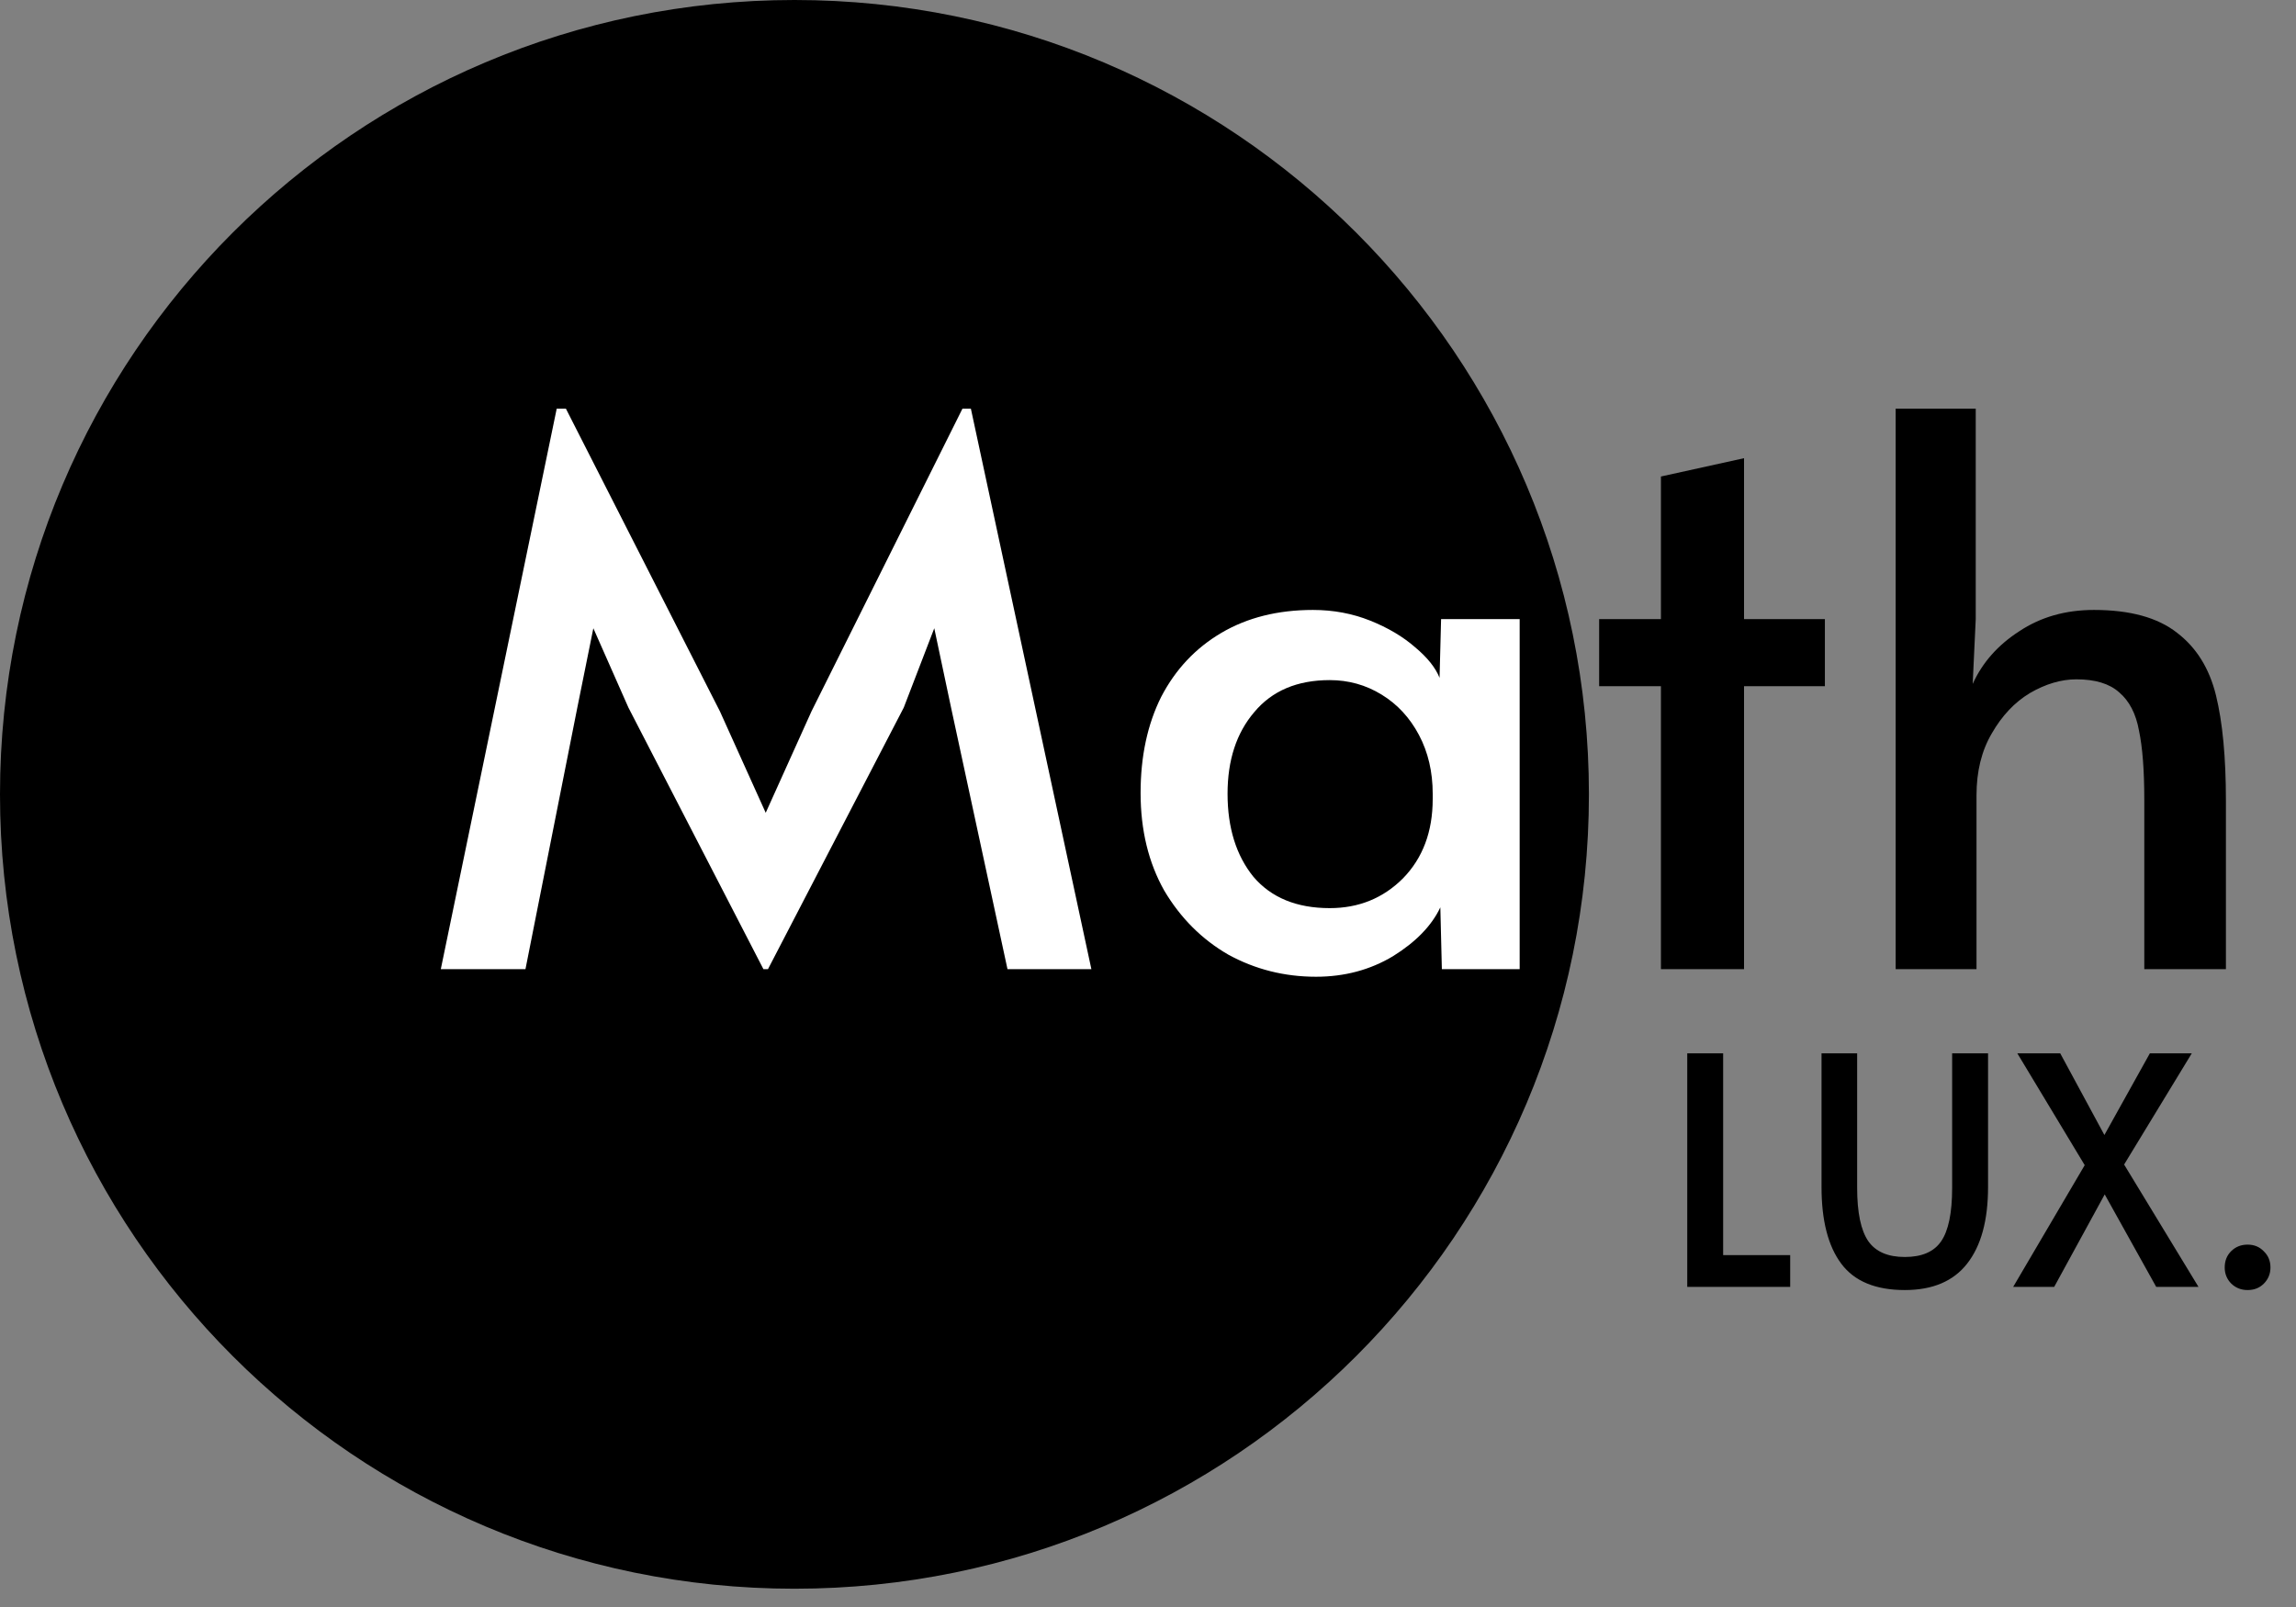
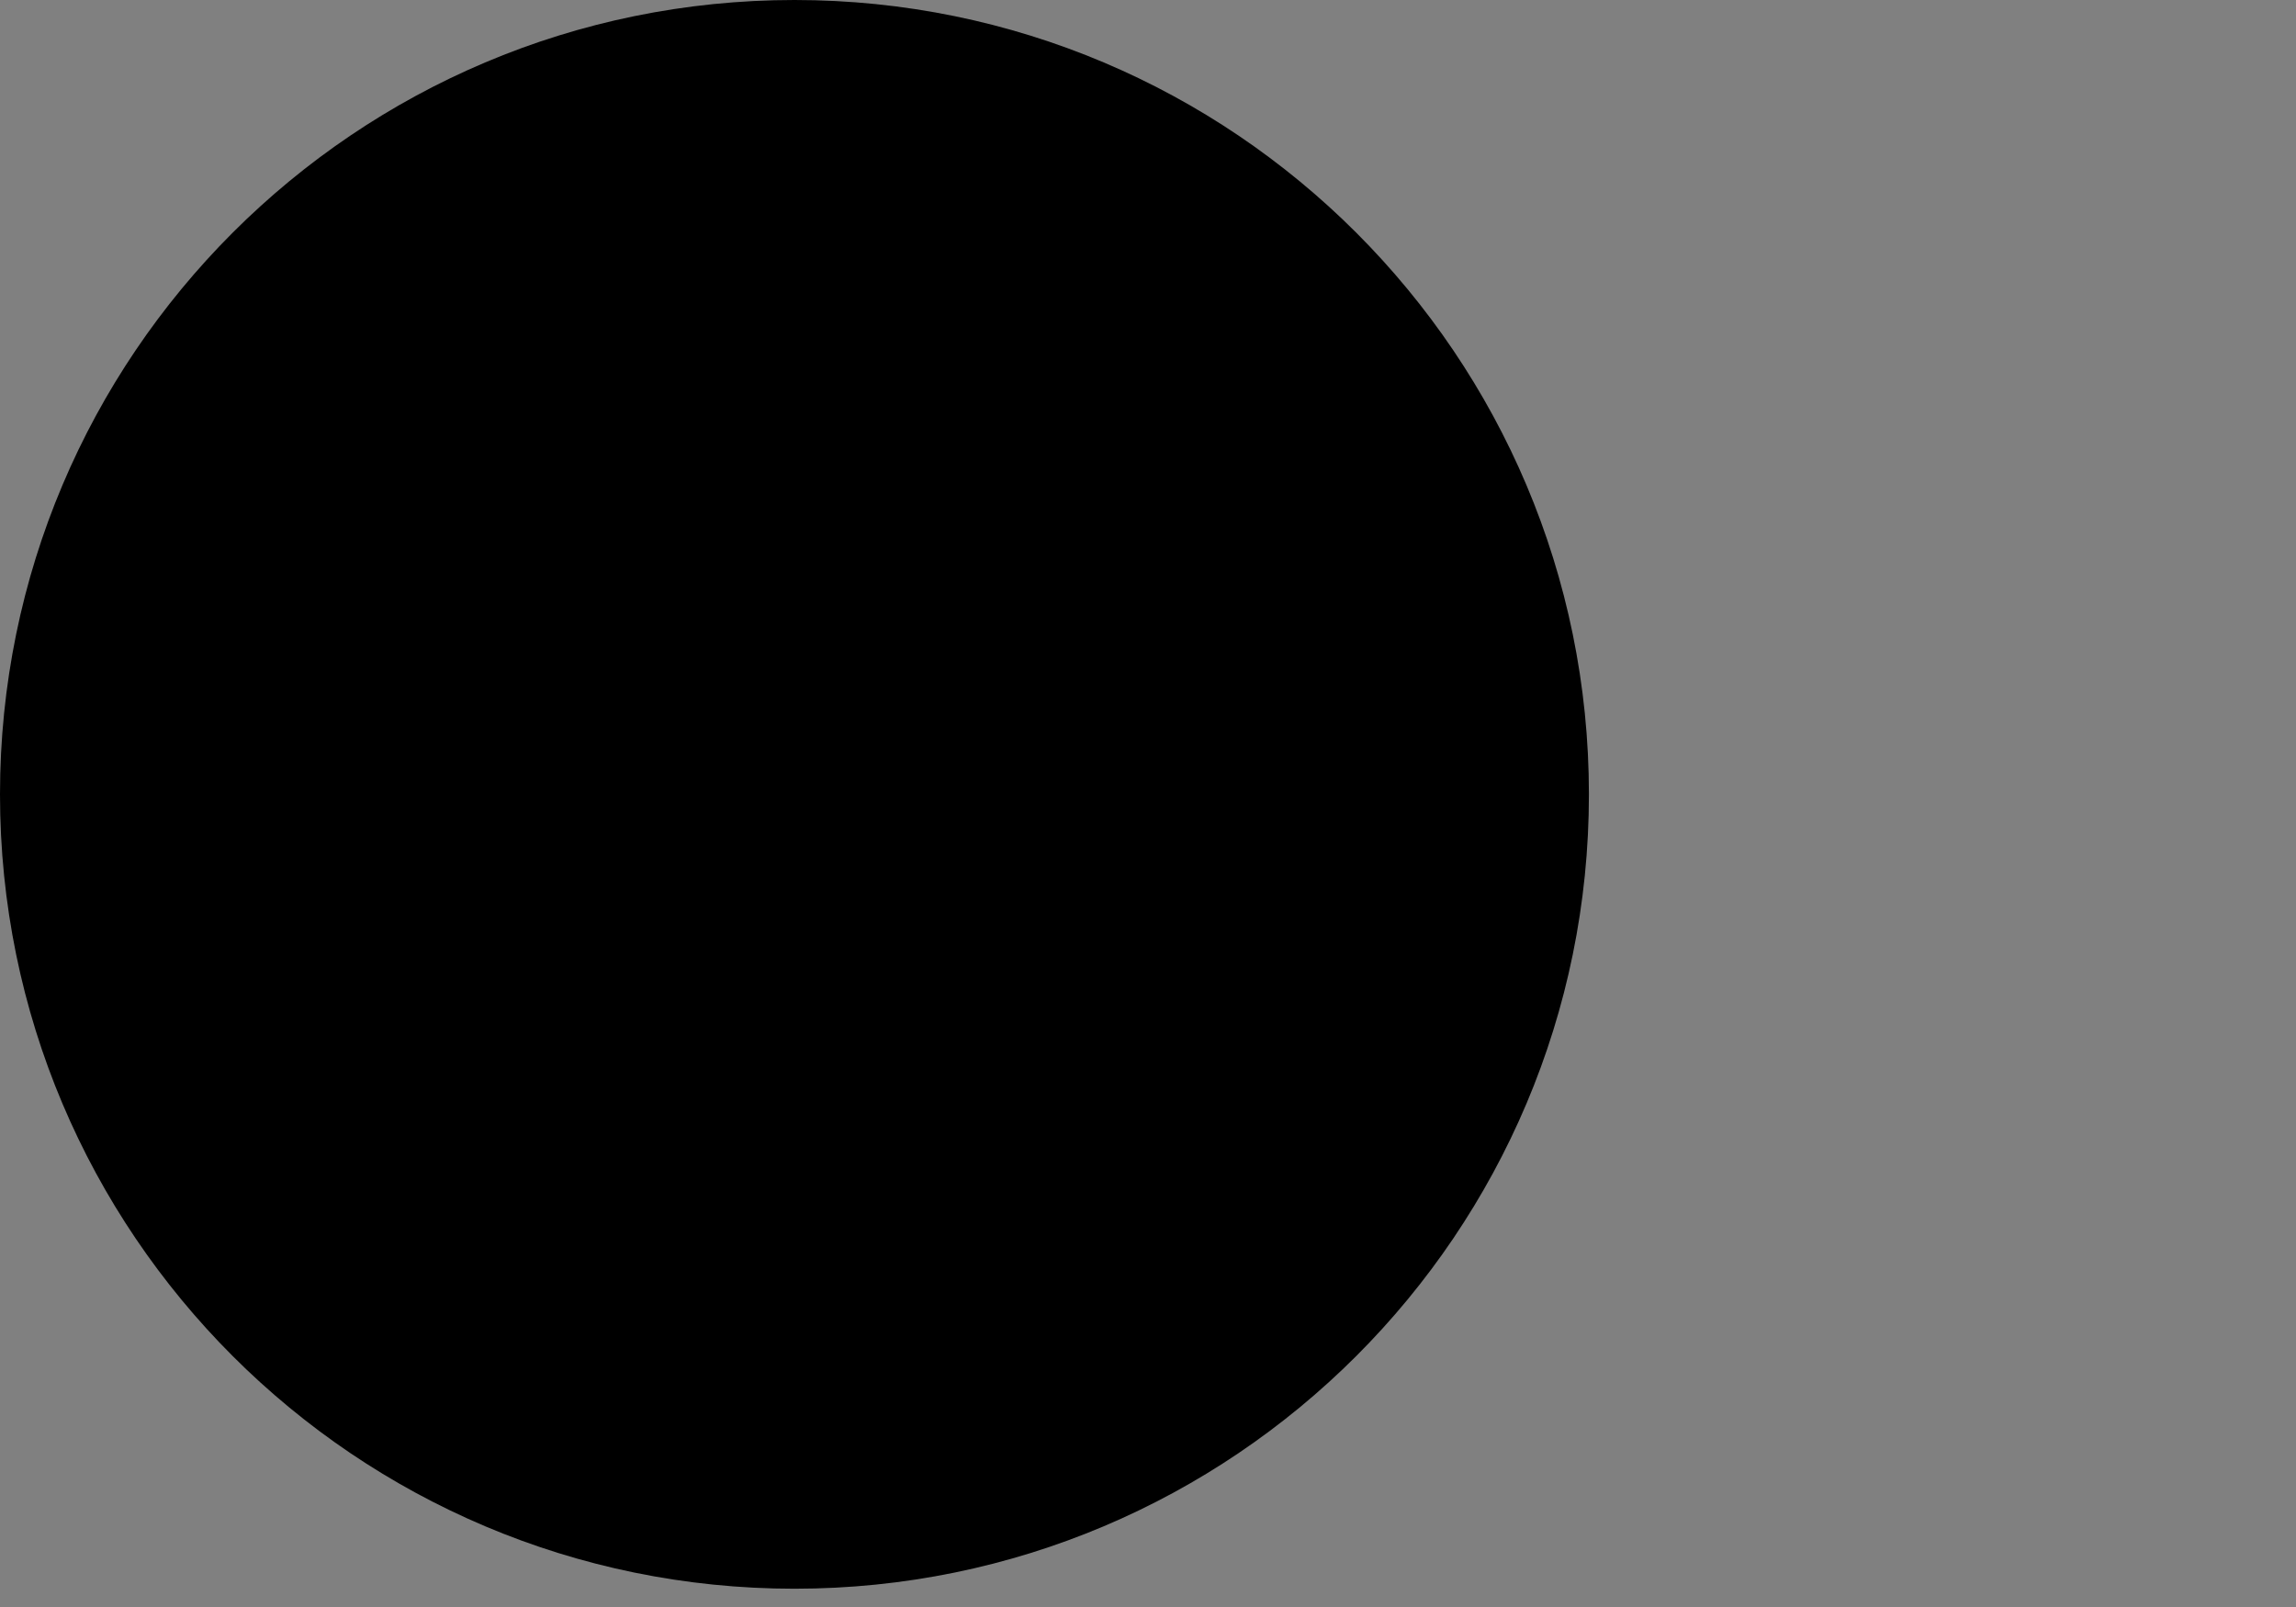
<svg xmlns="http://www.w3.org/2000/svg" width="80" height="56" viewBox="0 0 80 56" fill="none">
  <rect x="0" y="0" width="80" height="56" fill="#808080" stroke="none" />
  <g clip-path="url(#clip0_207_17)">
    <path d="M27.682 55.363C42.97 55.363 55.363 42.97 55.363 27.682C55.363 12.393 42.97 0 27.682 0C12.393 0 0 12.393 0 27.682C0 42.97 12.393 55.363 27.682 55.363Z" fill="black" />
-     <path d="M21.896 24.657L20.674 21.893L20.116 24.657L18.309 33.772H15.359L19.398 14.239H19.717L25.085 24.79L26.68 28.324L28.274 24.79L33.536 14.239H33.828L38.027 33.772H35.104L33.138 24.657L32.553 21.893L31.49 24.657L26.759 33.772H26.6L21.896 24.657ZM45.854 34.037C44.756 34.037 43.737 33.781 42.798 33.267C41.877 32.735 41.133 31.991 40.566 31.035C40.017 30.06 39.742 28.926 39.742 27.633C39.742 26.357 39.981 25.241 40.459 24.285C40.956 23.328 41.655 22.584 42.559 22.052C43.462 21.521 44.525 21.255 45.748 21.255C46.456 21.255 47.121 21.379 47.741 21.627C48.361 21.875 48.884 22.185 49.309 22.557C49.734 22.912 50.017 23.266 50.159 23.62L50.212 21.574H52.95V33.772H50.239L50.186 31.619C49.885 32.257 49.335 32.824 48.538 33.32C47.741 33.798 46.846 34.037 45.854 34.037ZM46.333 31.646C47.342 31.646 48.193 31.3 48.884 30.609C49.575 29.901 49.92 28.979 49.92 27.846V27.66C49.92 26.898 49.761 26.216 49.442 25.613C49.123 25.011 48.689 24.541 48.139 24.205C47.59 23.868 46.988 23.7 46.333 23.7C45.199 23.7 44.322 24.072 43.702 24.816C43.081 25.543 42.772 26.49 42.772 27.66C42.772 28.847 43.073 29.812 43.675 30.556C44.295 31.282 45.181 31.646 46.333 31.646Z" fill="white" />
-     <path d="M57.872 23.913H55.719V21.574H57.872V16.605L60.768 15.967V21.574H63.585V23.913H60.768V33.772H57.872V23.913ZM66.051 14.239H68.841V21.574L68.735 23.833C69.072 23.089 69.612 22.478 70.356 21.999C71.1 21.503 71.968 21.255 72.96 21.255C74.218 21.255 75.184 21.521 75.857 22.052C76.53 22.566 76.982 23.293 77.212 24.232C77.442 25.17 77.558 26.393 77.558 27.899V33.772H74.714V27.872C74.714 26.845 74.652 26.038 74.528 25.454C74.422 24.869 74.192 24.426 73.837 24.125C73.501 23.824 73.004 23.673 72.349 23.673C71.817 23.673 71.277 23.833 70.728 24.152C70.197 24.471 69.754 24.94 69.399 25.56C69.045 26.163 68.868 26.88 68.868 27.713V33.772H66.051V14.239Z" fill="black" />
-     <path d="M58.789 36.706H60.04V43.737H62.376V44.844H58.789V36.706ZM66.37 44.955C65.351 44.955 64.612 44.649 64.155 44.036C63.697 43.423 63.468 42.534 63.468 41.367V36.706H64.709V41.39C64.709 42.253 64.838 42.873 65.096 43.25C65.354 43.619 65.779 43.803 66.37 43.803C66.96 43.803 67.381 43.623 67.632 43.261C67.89 42.892 68.019 42.268 68.019 41.39V36.706H69.27V41.367C69.27 42.527 69.027 43.416 68.54 44.036C68.06 44.649 67.336 44.955 66.37 44.955ZM72.638 40.603L70.29 36.706H71.785L73.324 39.552L74.908 36.706H76.369L74.011 40.581L76.602 44.844H75.129L73.335 41.622L71.575 44.844H70.146L72.638 40.603ZM78.313 44.955C78.091 44.955 77.903 44.881 77.748 44.734C77.593 44.579 77.516 44.39 77.516 44.169C77.516 43.94 77.589 43.752 77.737 43.604C77.892 43.449 78.084 43.372 78.313 43.372C78.542 43.372 78.73 43.449 78.877 43.604C79.032 43.752 79.11 43.94 79.11 44.169C79.11 44.39 79.032 44.579 78.877 44.734C78.73 44.881 78.542 44.955 78.313 44.955Z" fill="black" />
  </g>
  <defs>
    <clipPath id="clip0_207_17">
      <rect width="80" height="55.363" fill="white" />
    </clipPath>
  </defs>
</svg>